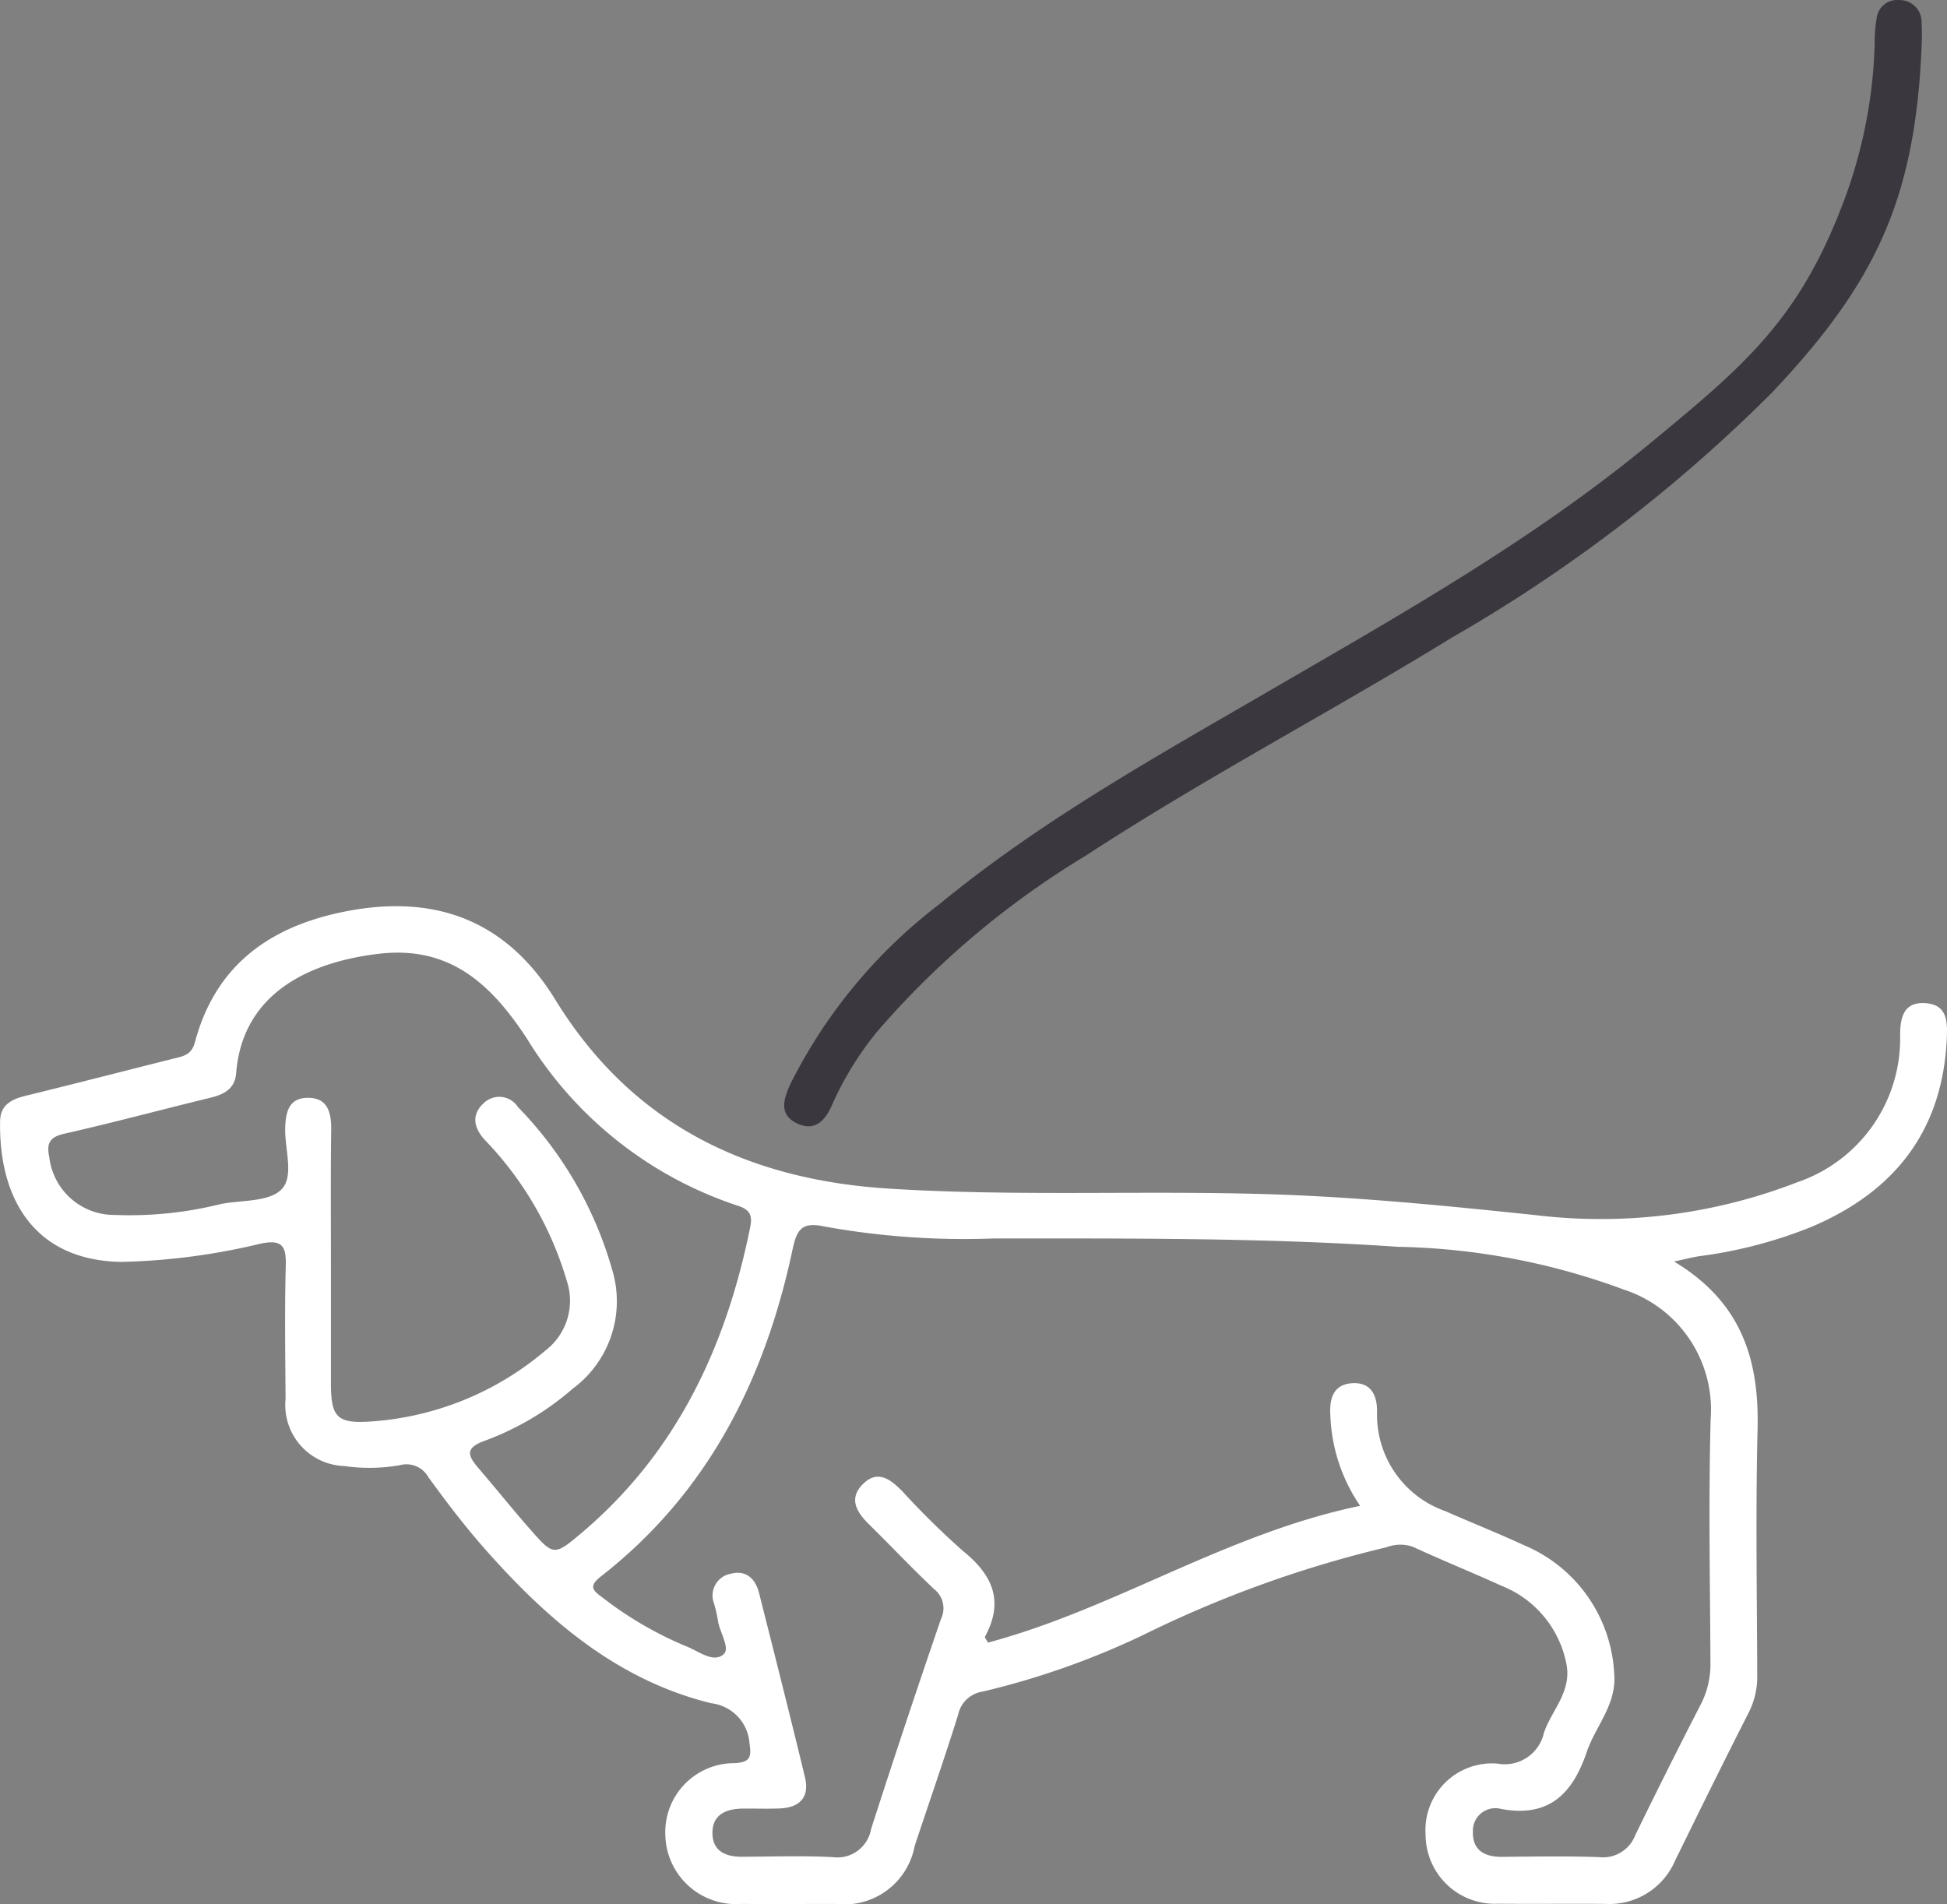
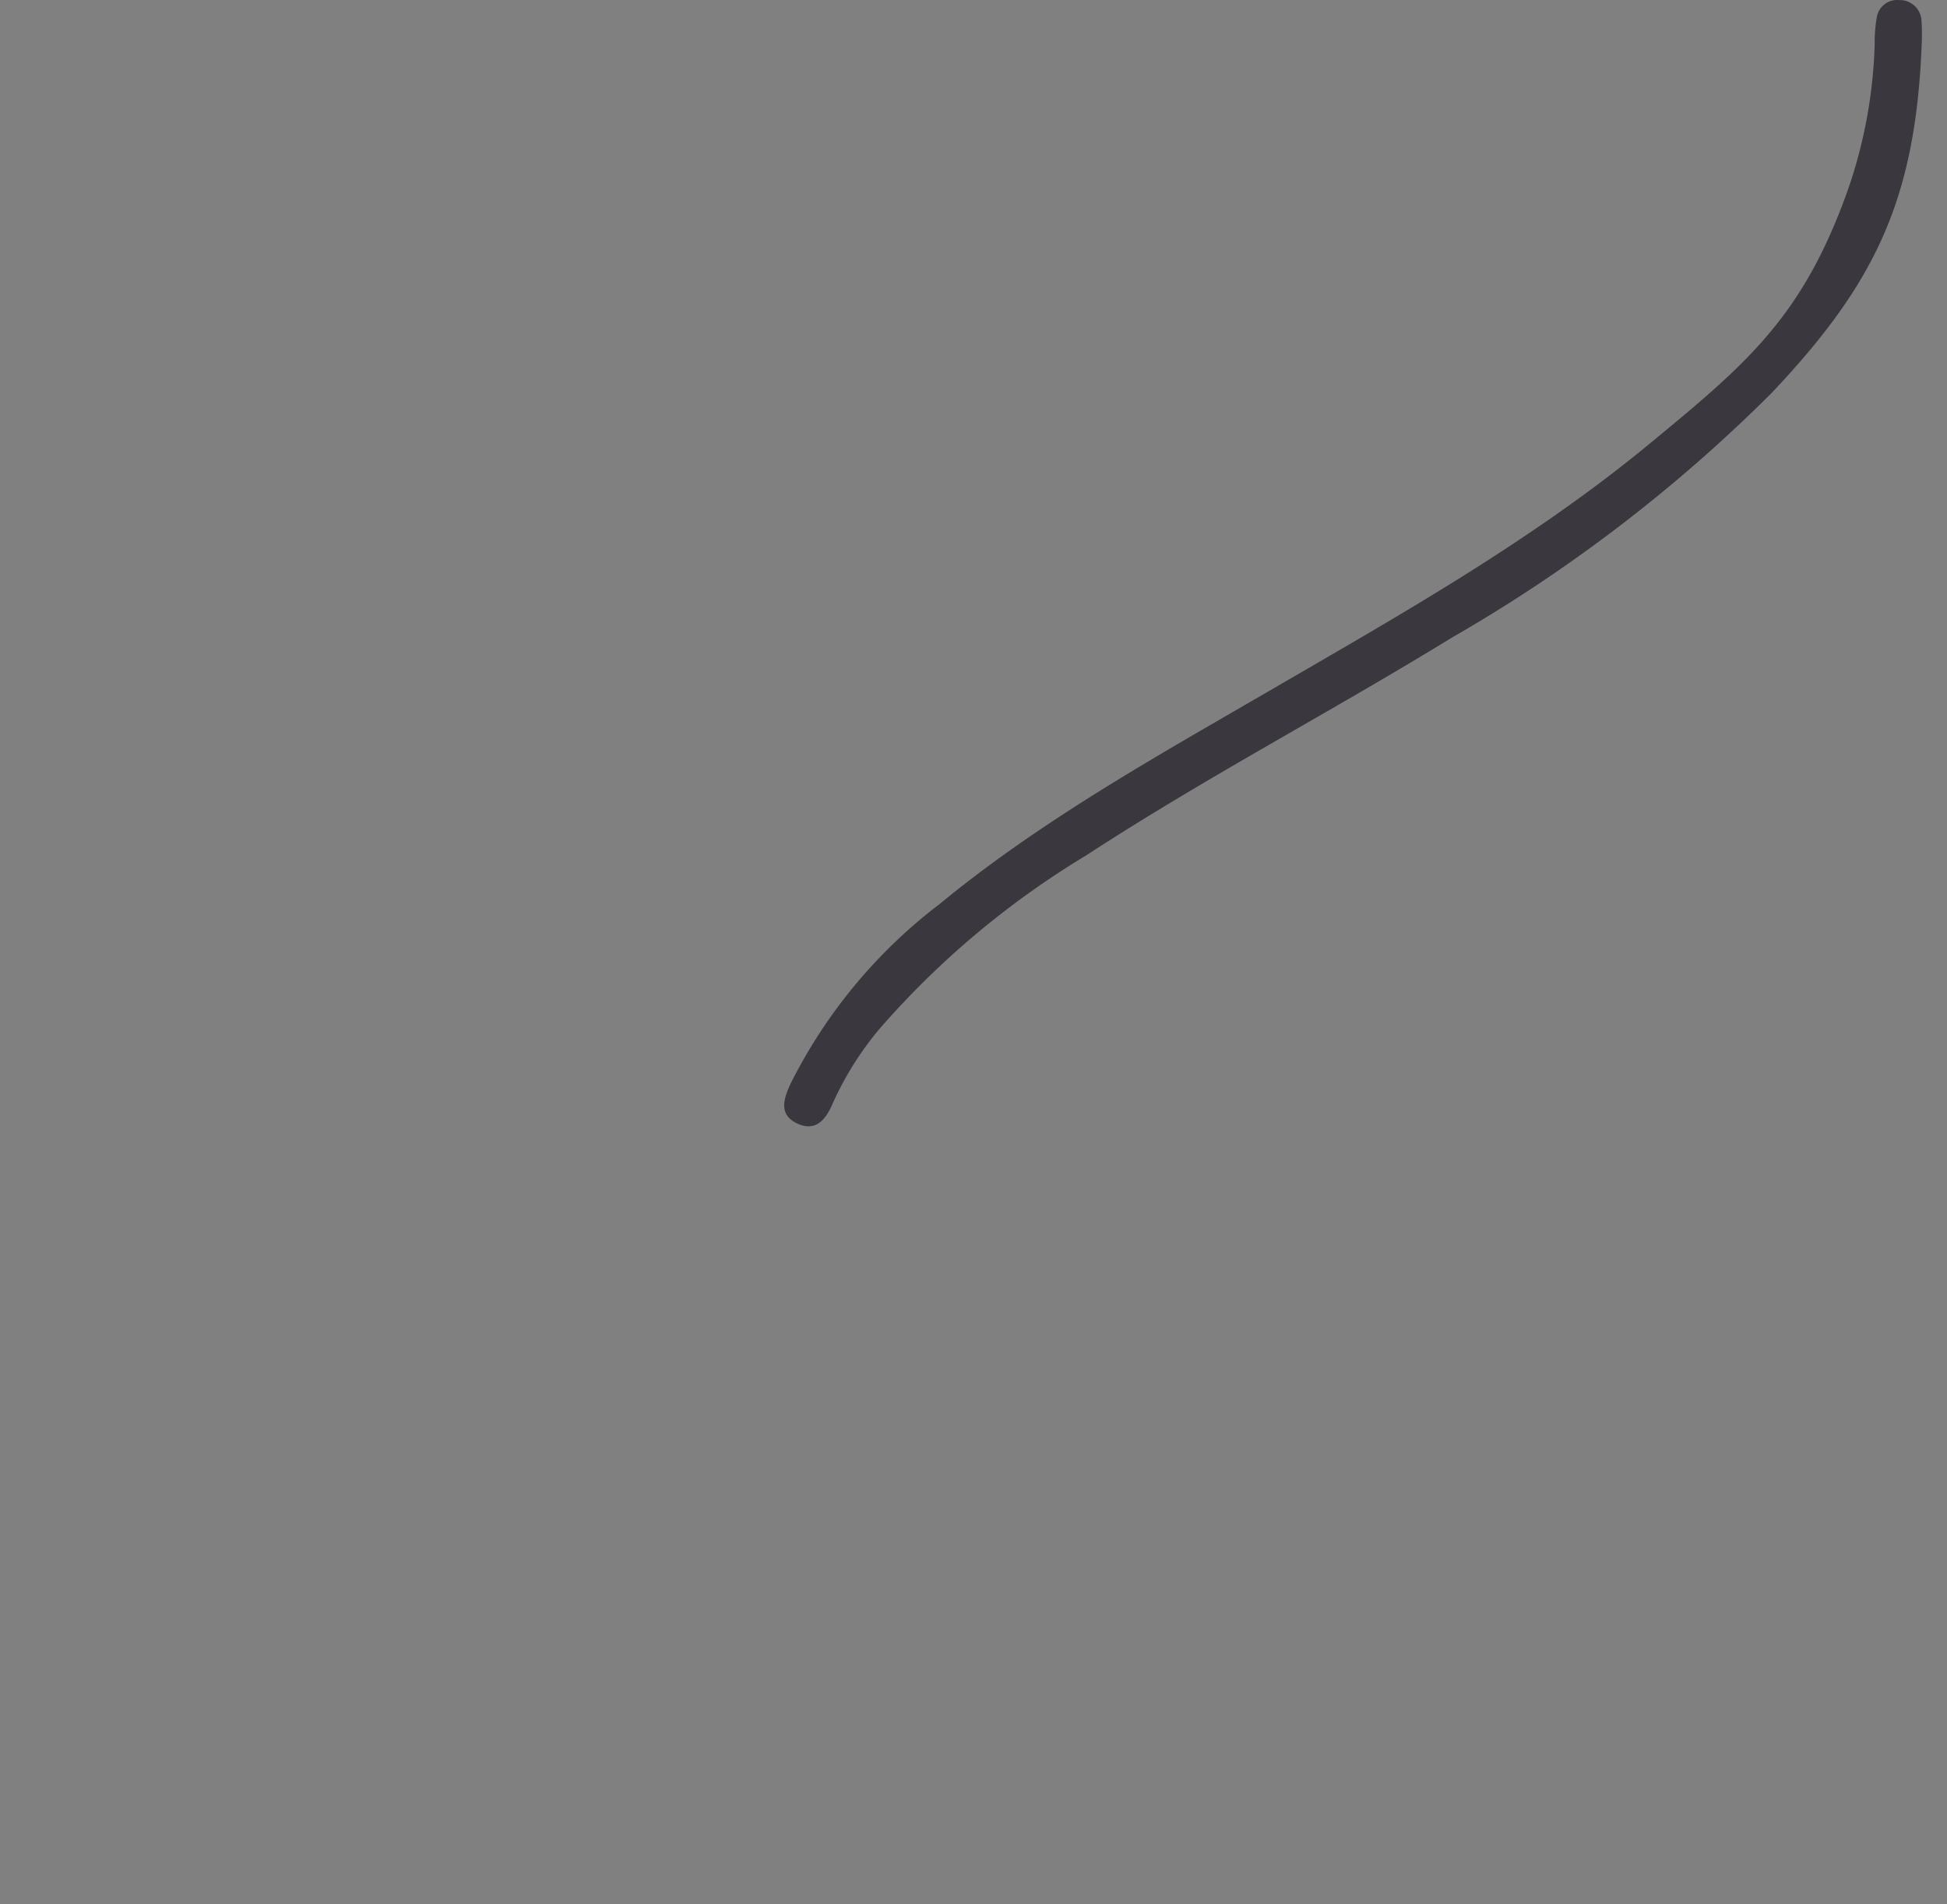
<svg xmlns="http://www.w3.org/2000/svg" width="84.928" height="83.063" viewBox="0 0 84.928 83.063">
  <rect x="0" y="0" width="84.928" height="83.063" fill="#808080" stroke="none" />
  <g id="Сгруппировать_990" data-name="Сгруппировать 990" transform="translate(-3966.635 851.94)">
-     <path id="Контур_4714" data-name="Контур 4714" d="M4039.655-643.436c2.979,1.789,3.719,4.325,3.645,7.323-.088,3.573-.026,7.151-.015,10.726a3.433,3.433,0,0,1-.37,1.626c-1.091,2.143-2.153,4.3-3.212,6.46a3.121,3.121,0,0,1-3.049,1.889c-1.558-.013-3.115.007-4.673-.008a3.017,3.017,0,0,1-3.161-3.012,2.905,2.905,0,0,1,3.132-3.1,1.753,1.753,0,0,0,2.03-1.344c.343-1.008,1.239-1.808.971-3.048a4.609,4.609,0,0,0-2.81-3.36c-1.286-.585-2.6-1.115-3.881-1.707a1.656,1.656,0,0,0-1.13.017,50.175,50.175,0,0,0-10.651,3.841,34.808,34.808,0,0,1-6.989,2.461,1.279,1.279,0,0,0-1.061,1c-.6,1.922-1.266,3.826-1.9,5.739a3.118,3.118,0,0,1-3.432,2.523c-1.381,0-2.761.007-4.142,0a3.082,3.082,0,0,1-3.3-3,3.007,3.007,0,0,1,3.025-3.141c.66-.038.74-.257.648-.838a1.894,1.894,0,0,0-1.675-1.777c-4.122-1.013-7.186-3.68-9.911-6.778-.863-.981-1.657-2.027-2.425-3.085a1.091,1.091,0,0,0-1.238-.522,7.627,7.627,0,0,1-2.433.037,2.662,2.662,0,0,1-2.556-2.931c-.013-1.947-.043-3.895.009-5.841.023-.861-.2-1.11-1.083-.932a28.493,28.493,0,0,1-6.089.8c-3.865-.062-5.358-2.852-5.289-6.157.015-.691.5-.938,1.1-1.086,2.163-.53,4.319-1.086,6.479-1.629.41-.1.772-.157.918-.706.905-3.4,3.311-5.088,6.636-5.724,3.907-.748,6.979.437,9.085,3.864,3.327,5.414,8.336,7.842,14.505,8.238,5.658.363,11.325.061,16.985.259,3.784.133,7.544.51,11.312.905a23.686,23.686,0,0,0,11.375-1.44,6.62,6.62,0,0,0,4.482-6.458c.013-.719.15-1.412,1.091-1.354s.978.755.949,1.473c-.162,4.05-2.243,6.735-5.907,8.286a19.815,19.815,0,0,1-4.91,1.282C4040.47-643.623,4040.206-643.552,4039.655-643.436Zm-13.691,10.66a7.47,7.47,0,0,1-1.3-3.961c-.045-.726.136-1.331.938-1.388s1.106.482,1.1,1.234a4.457,4.457,0,0,0,2.979,4.346c1.132.5,2.284.954,3.406,1.475a6.423,6.423,0,0,1,3.958,5.589c.125,1.369-.806,2.293-1.195,3.44-.612,1.805-1.635,2.875-3.728,2.488a.981.981,0,0,0-1.239.989c-.02.8.488,1.1,1.249,1.1,1.416-.013,2.833-.04,4.248.012a1.509,1.509,0,0,0,1.586-.959q1.392-2.861,2.85-5.69a3.829,3.829,0,0,0,.429-1.829c-.018-3.541-.087-7.083.008-10.621a5.506,5.506,0,0,0-3.771-5.654,29.87,29.87,0,0,0-9.857-1.871c-5.867-.4-11.746-.363-17.623-.366a34.259,34.259,0,0,1-7.4-.519c-1.016-.224-1.215.153-1.4,1.021-1.207,5.663-3.688,10.6-8.353,14.241-.544.424-.365.607.049.909a15.978,15.978,0,0,0,3.654,2.135c.535.2,1.177.744,1.635.365.326-.27-.168-.968-.236-1.487a6.389,6.389,0,0,0-.164-.724.965.965,0,0,1,.723-1.313c.675-.174,1.077.217,1.237.849.676,2.674,1.354,5.346,2,8.026.207.857-.207,1.331-1.117,1.364-.531.02-1.062,0-1.593.005-.71.009-1.319.243-1.325,1.048s.568,1.059,1.3,1.054c1.31-.008,2.623-.051,3.929.014a1.494,1.494,0,0,0,1.691-1.225q1.479-4.594,3.047-9.159a1.061,1.061,0,0,0-.292-1.3c-.978-.923-1.9-1.9-2.859-2.846-.531-.524-.883-1.108-.257-1.737.655-.658,1.217-.2,1.723.307a34.987,34.987,0,0,0,2.646,2.607c1.3,1.048,1.8,2.192.959,3.74-.017.031.053.11.129.257C4015.26-628.285,4020.129-631.57,4025.963-632.776Zm-44.894-10.767q0,2.708,0,5.415c0,1.47.255,1.773,1.729,1.673a13.119,13.119,0,0,0,7.631-3.1,2.737,2.737,0,0,0,.927-3.04,14.862,14.862,0,0,0-3.595-6.165c-.47-.533-.564-1.085-.034-1.577a.971.971,0,0,1,1.5.163,16.71,16.71,0,0,1,4.106,7.084,4.74,4.74,0,0,1-1.714,5.2,12.289,12.289,0,0,1-3.81,2.263c-.92.323-.77.667-.29,1.224.761.885,1.49,1.8,2.261,2.674.988,1.121,1.027,1.141,2.187.164,4.169-3.511,6.337-8.136,7.392-13.375.1-.5-.009-.76-.539-.928a17.023,17.023,0,0,1-9.2-7.29c-1.521-2.316-3.317-4.075-6.47-3.7-2.818.331-5.927,1.594-6.214,5.2-.054.687-.52.93-1.121,1.077-2.13.518-4.247,1.09-6.385,1.573-.668.151-.765.45-.644,1.035a2.849,2.849,0,0,0,2.86,2.506,16.346,16.346,0,0,0,4.629-.478c.9-.173,2.062-.083,2.619-.618.587-.563.161-1.749.18-2.662.015-.71.149-1.344.977-1.351.888-.007,1.038.649,1.03,1.407C3981.056-647.294,3981.07-645.419,3981.07-643.543Z" transform="translate(0 -153.473)" fill="#fff" />
    <path id="Контур_4715" data-name="Контур 4715" d="M4177.262-850.06c-.259,6.813-2.025,10.484-6.552,15.267a66.862,66.862,0,0,1-13.95,10.672c-5.273,3.239-10.764,6.114-15.95,9.5a37.785,37.785,0,0,0-9.056,7.617,13.991,13.991,0,0,0-2.008,3.227c-.3.7-.744,1.218-1.534.848-.81-.379-.606-1.048-.3-1.719a22.517,22.517,0,0,1,6.506-7.852c4.419-3.637,9.4-6.407,14.326-9.268,5.718-3.324,11.491-6.564,16.619-10.792,4.09-3.372,6.483-5.354,8.421-10.4a21.174,21.174,0,0,0,1.425-7.035,6.4,6.4,0,0,1,.087-1.159.9.9,0,0,1,.985-.782.947.947,0,0,1,.972.927A9.352,9.352,0,0,1,4177.262-850.06Z" transform="translate(-126.801)" fill="#3a373e" />
  </g>
</svg>